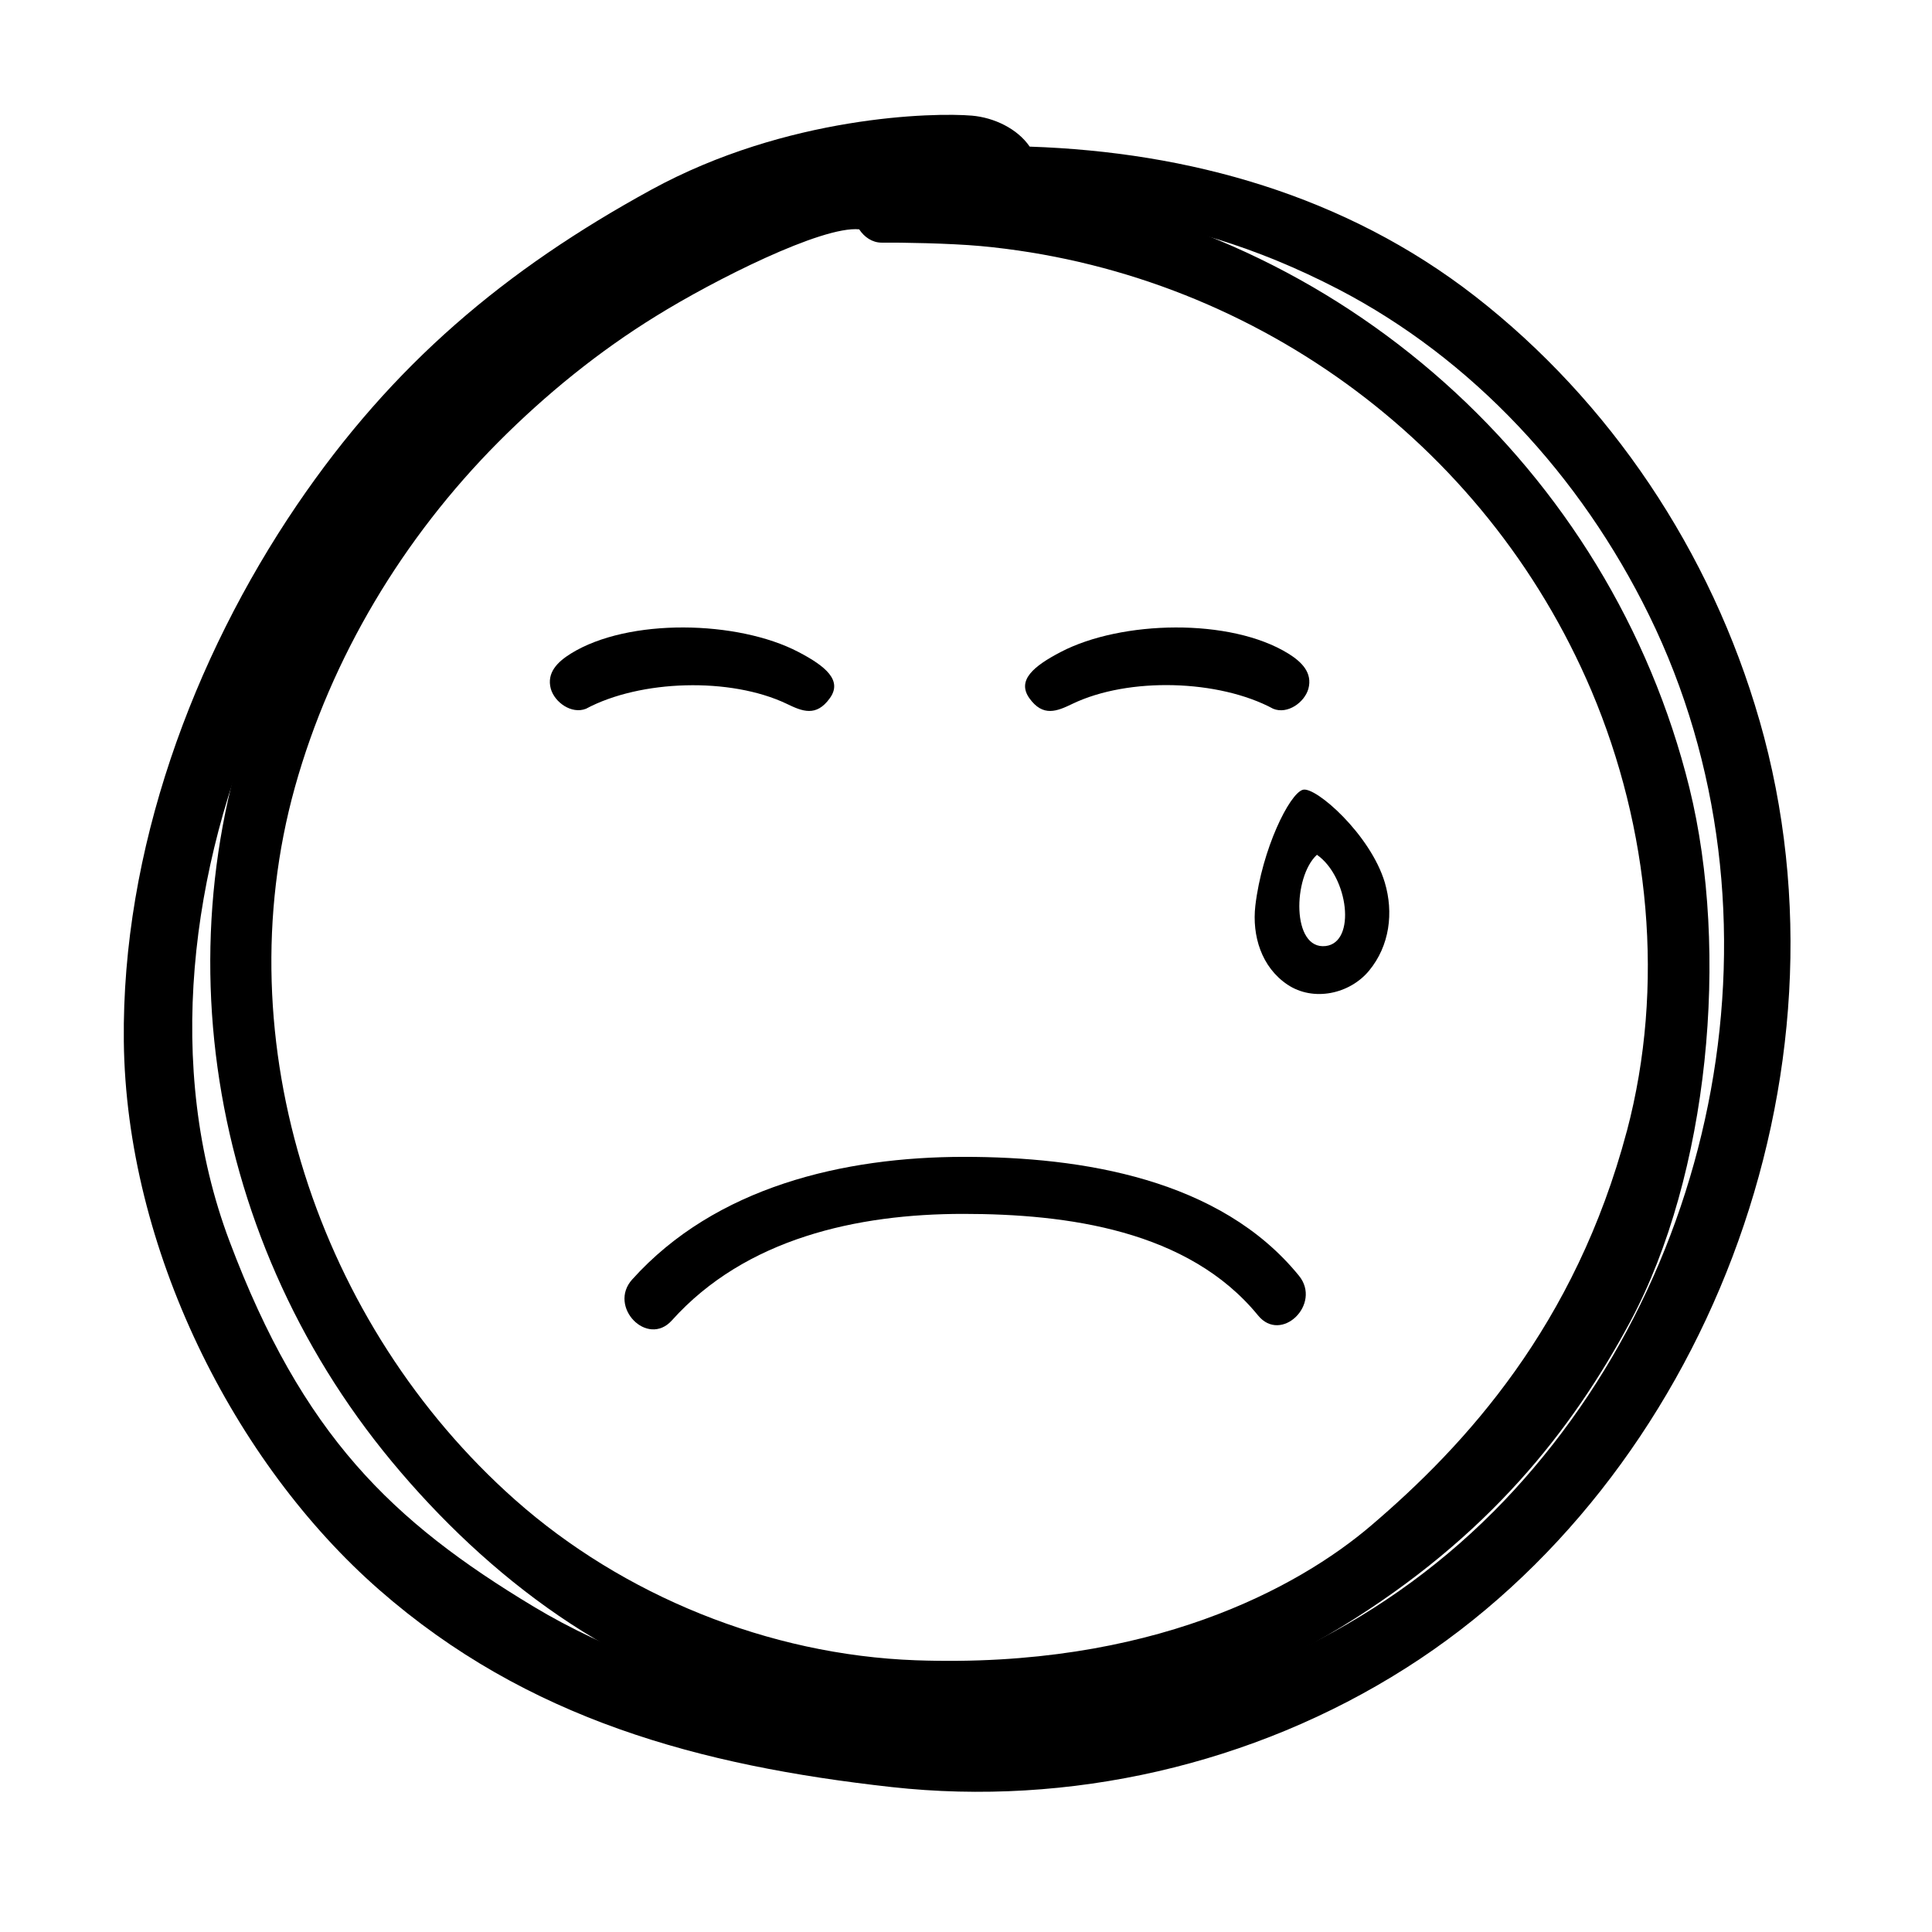
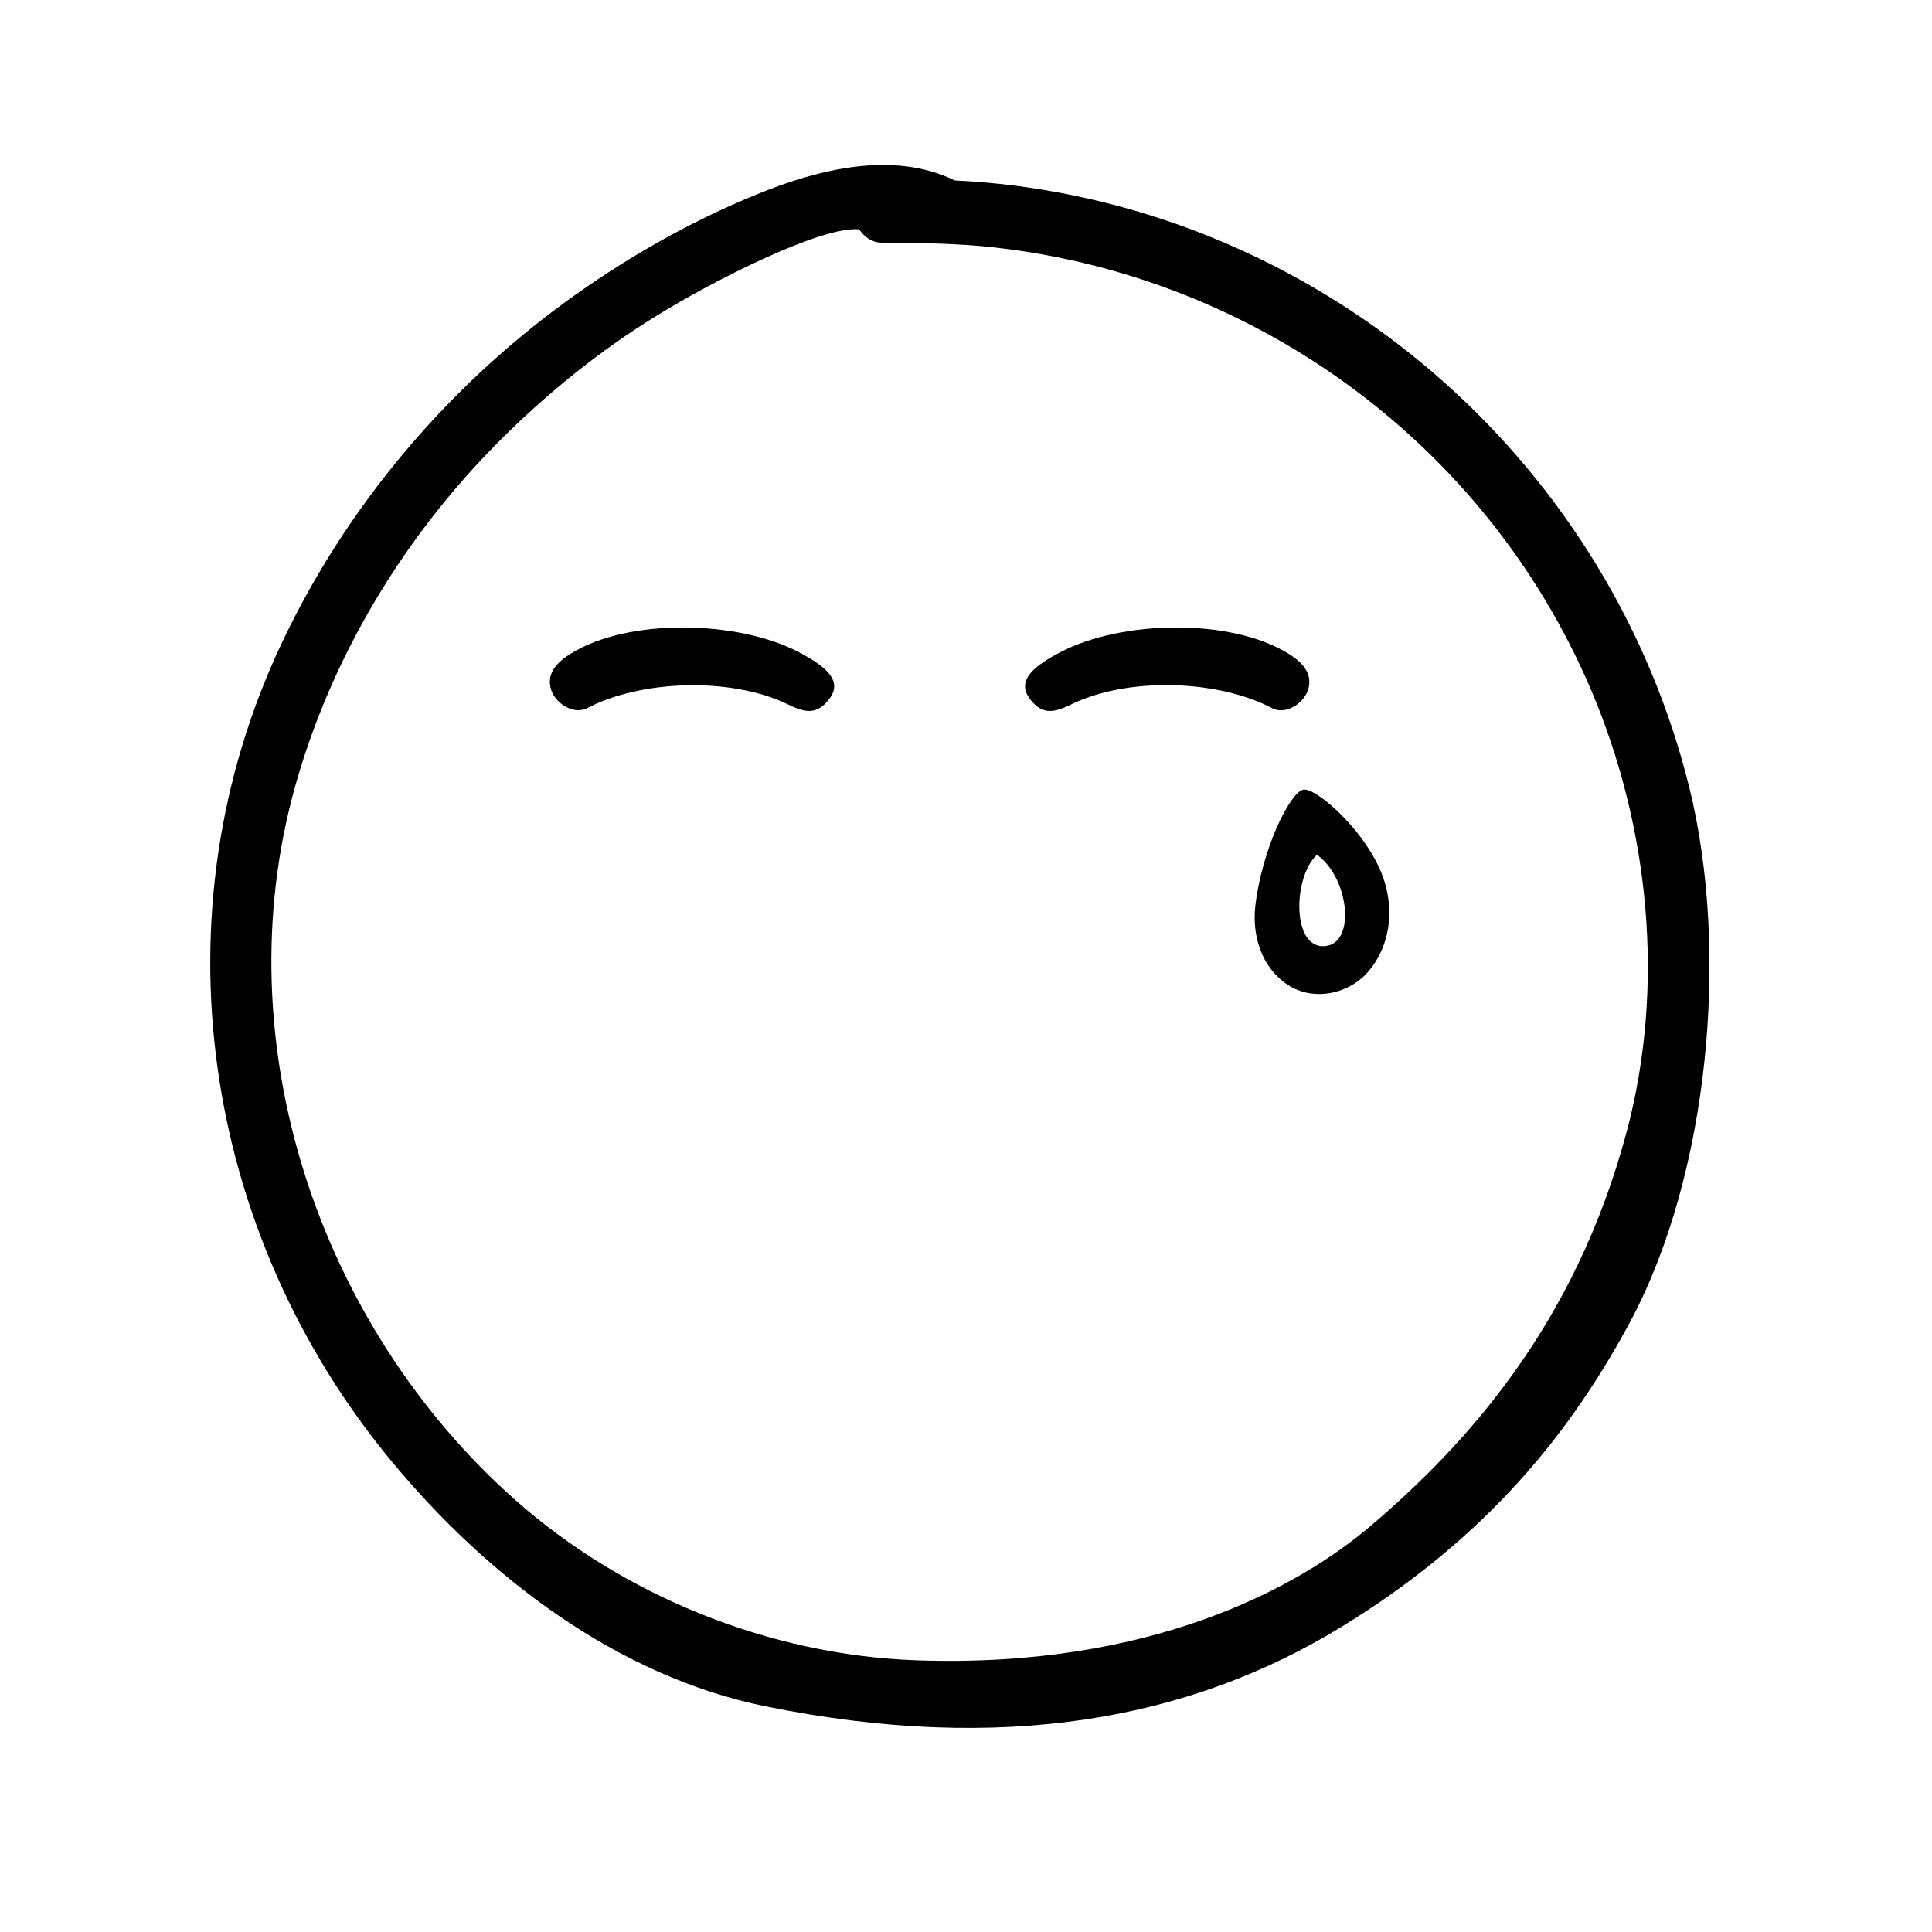
<svg xmlns="http://www.w3.org/2000/svg" fill="#000000" width="800px" height="800px" version="1.1" viewBox="144 144 512 512">
  <g>
    <path d="m352.49 330.52c4.082 1.965 7.809 3.578 11.438-1.512 3.375-4.684-1.109-8.465-8.363-12.242-16.02-8.363-44.988-9.07-60.305 0.453-3.477 2.168-6.449 5.039-5.289 9.32 1.008 3.578 5.492 6.801 9.32 5.289 14.406-7.707 38.289-8.414 53.199-1.309z" />
-     <path d="m399.5 450.58c-31.891 0-65.848 7.91-87.965 32.496-6.5 7.203 4.031 18.086 10.531 10.832 19.496-21.715 49.07-28.215 77.184-28.215 27.508 0 59.652 4.281 78.141 26.902 6.144 7.559 16.977-3.023 10.832-10.531-20.859-25.641-57.438-31.484-88.723-31.484z" />
-     <path d="m489.27 353.3c-3.578 1.008-10.832 15.82-12.594 30.73-0.906 7.961 1.613 16.273 8.516 20.906 6.852 4.586 16.473 2.519 21.613-3.68 5.492-6.648 6.551-15.418 4.18-23.375-3.777-12.695-18.34-25.539-21.715-24.582zm6.047 41.41c-9.07 1.059-8.715-18.34-2.316-24.184 8.359 5.848 10.477 23.227 2.316 24.184z" />
+     <path d="m489.27 353.3c-3.578 1.008-10.832 15.82-12.594 30.73-0.906 7.961 1.613 16.273 8.516 20.906 6.852 4.586 16.473 2.519 21.613-3.68 5.492-6.648 6.551-15.418 4.18-23.375-3.777-12.695-18.34-25.539-21.715-24.582zm6.047 41.41c-9.07 1.059-8.715-18.34-2.316-24.184 8.359 5.848 10.477 23.227 2.316 24.184" />
    <path d="m591.7 352.74c-20.91-84.539-92.5-148.52-178.9-159.56-5.238-0.656-10.48-1.109-15.77-1.359-16.273-7.91-35.871-3.074-52.195 3.578-18.137 7.356-35.367 17.23-51.188 28.766-31.84 23.277-58.039 54.461-74.918 90.133-33.957 71.641-21.309 156.23 29.07 216.99 25.391 30.633 59.75 56.879 99 64.891 63.176 12.848 112.8 3.375 152.65-21.008 39.047-23.879 61.211-52.246 76.629-81.012 20.758-38.848 26.352-97.895 15.621-141.42zm-16.578 91.039c-13.652 51.438-42.672 83.129-67.863 104.59-19.246 16.375-58.34 37.836-120.56 35.621-39.047-1.41-77.688-17.23-106.25-42.57-52.09-46.254-77.129-121.17-58.289-188.83 9.621-34.461 28.719-66.102 53.906-91.441 12.594-12.645 26.602-24.031 41.816-33.402 15.266-9.473 43.934-23.93 53.809-22.973 1.359 2.066 3.477 3.527 5.945 3.527 5.09-0.051 17.984 0.152 26.25 0.906 70.684 6.551 133.61 51.289 161.88 117.89 15.363 36.324 19.547 78.191 9.367 116.68z" />
    <path d="m428.21 330.52c14.914-7.152 38.793-6.449 53.203 1.309 3.828 1.562 8.312-1.715 9.32-5.289 1.16-4.281-1.812-7.152-5.289-9.32-15.367-9.523-44.285-8.816-60.305-0.453-7.254 3.777-11.688 7.508-8.363 12.242 3.625 5.09 7.356 3.477 11.434 1.512z" />
-     <path d="m610.29 334.96c-12.898-44.941-39.75-84.691-75.32-112.4-34.512-26.855-76.023-38.293-118.09-39.703-3.273-4.785-9.473-7.707-15.316-8.211-10.078-0.855-48.969-0.051-84.992 19.648-38.641 21.16-68.469 46.148-93.91 83.582-27.559 40.605-46.402 91.492-45.848 142.07 0.605 54.766 29.121 111.64 67.711 145.4 39.145 34.258 84.941 46.602 135.78 52.246 46.906 5.188 95.773-5.793 136.28-31.539 78.746-49.977 120.77-156.89 93.711-251.1zm-70.586 209.73c-30.883 30.984-71.945 49.879-114.06 54.562-44.336 4.938-101.47-6.144-140.21-29.473-37.586-22.621-61.262-45.445-80.609-96.832-17.434-46.25-10.176-99.402 9.02-142.93 28.969-65.746 82.926-115.17 149.03-129.88 1.715 1.258 3.879 1.812 6.398 1.512 47.258-5.039 85.848-3.578 129.38 18.992 35.418 18.391 64.184 49.324 82.371 86.402 38.695 78.949 18.742 177.34-41.312 237.65z" />
  </g>
</svg>